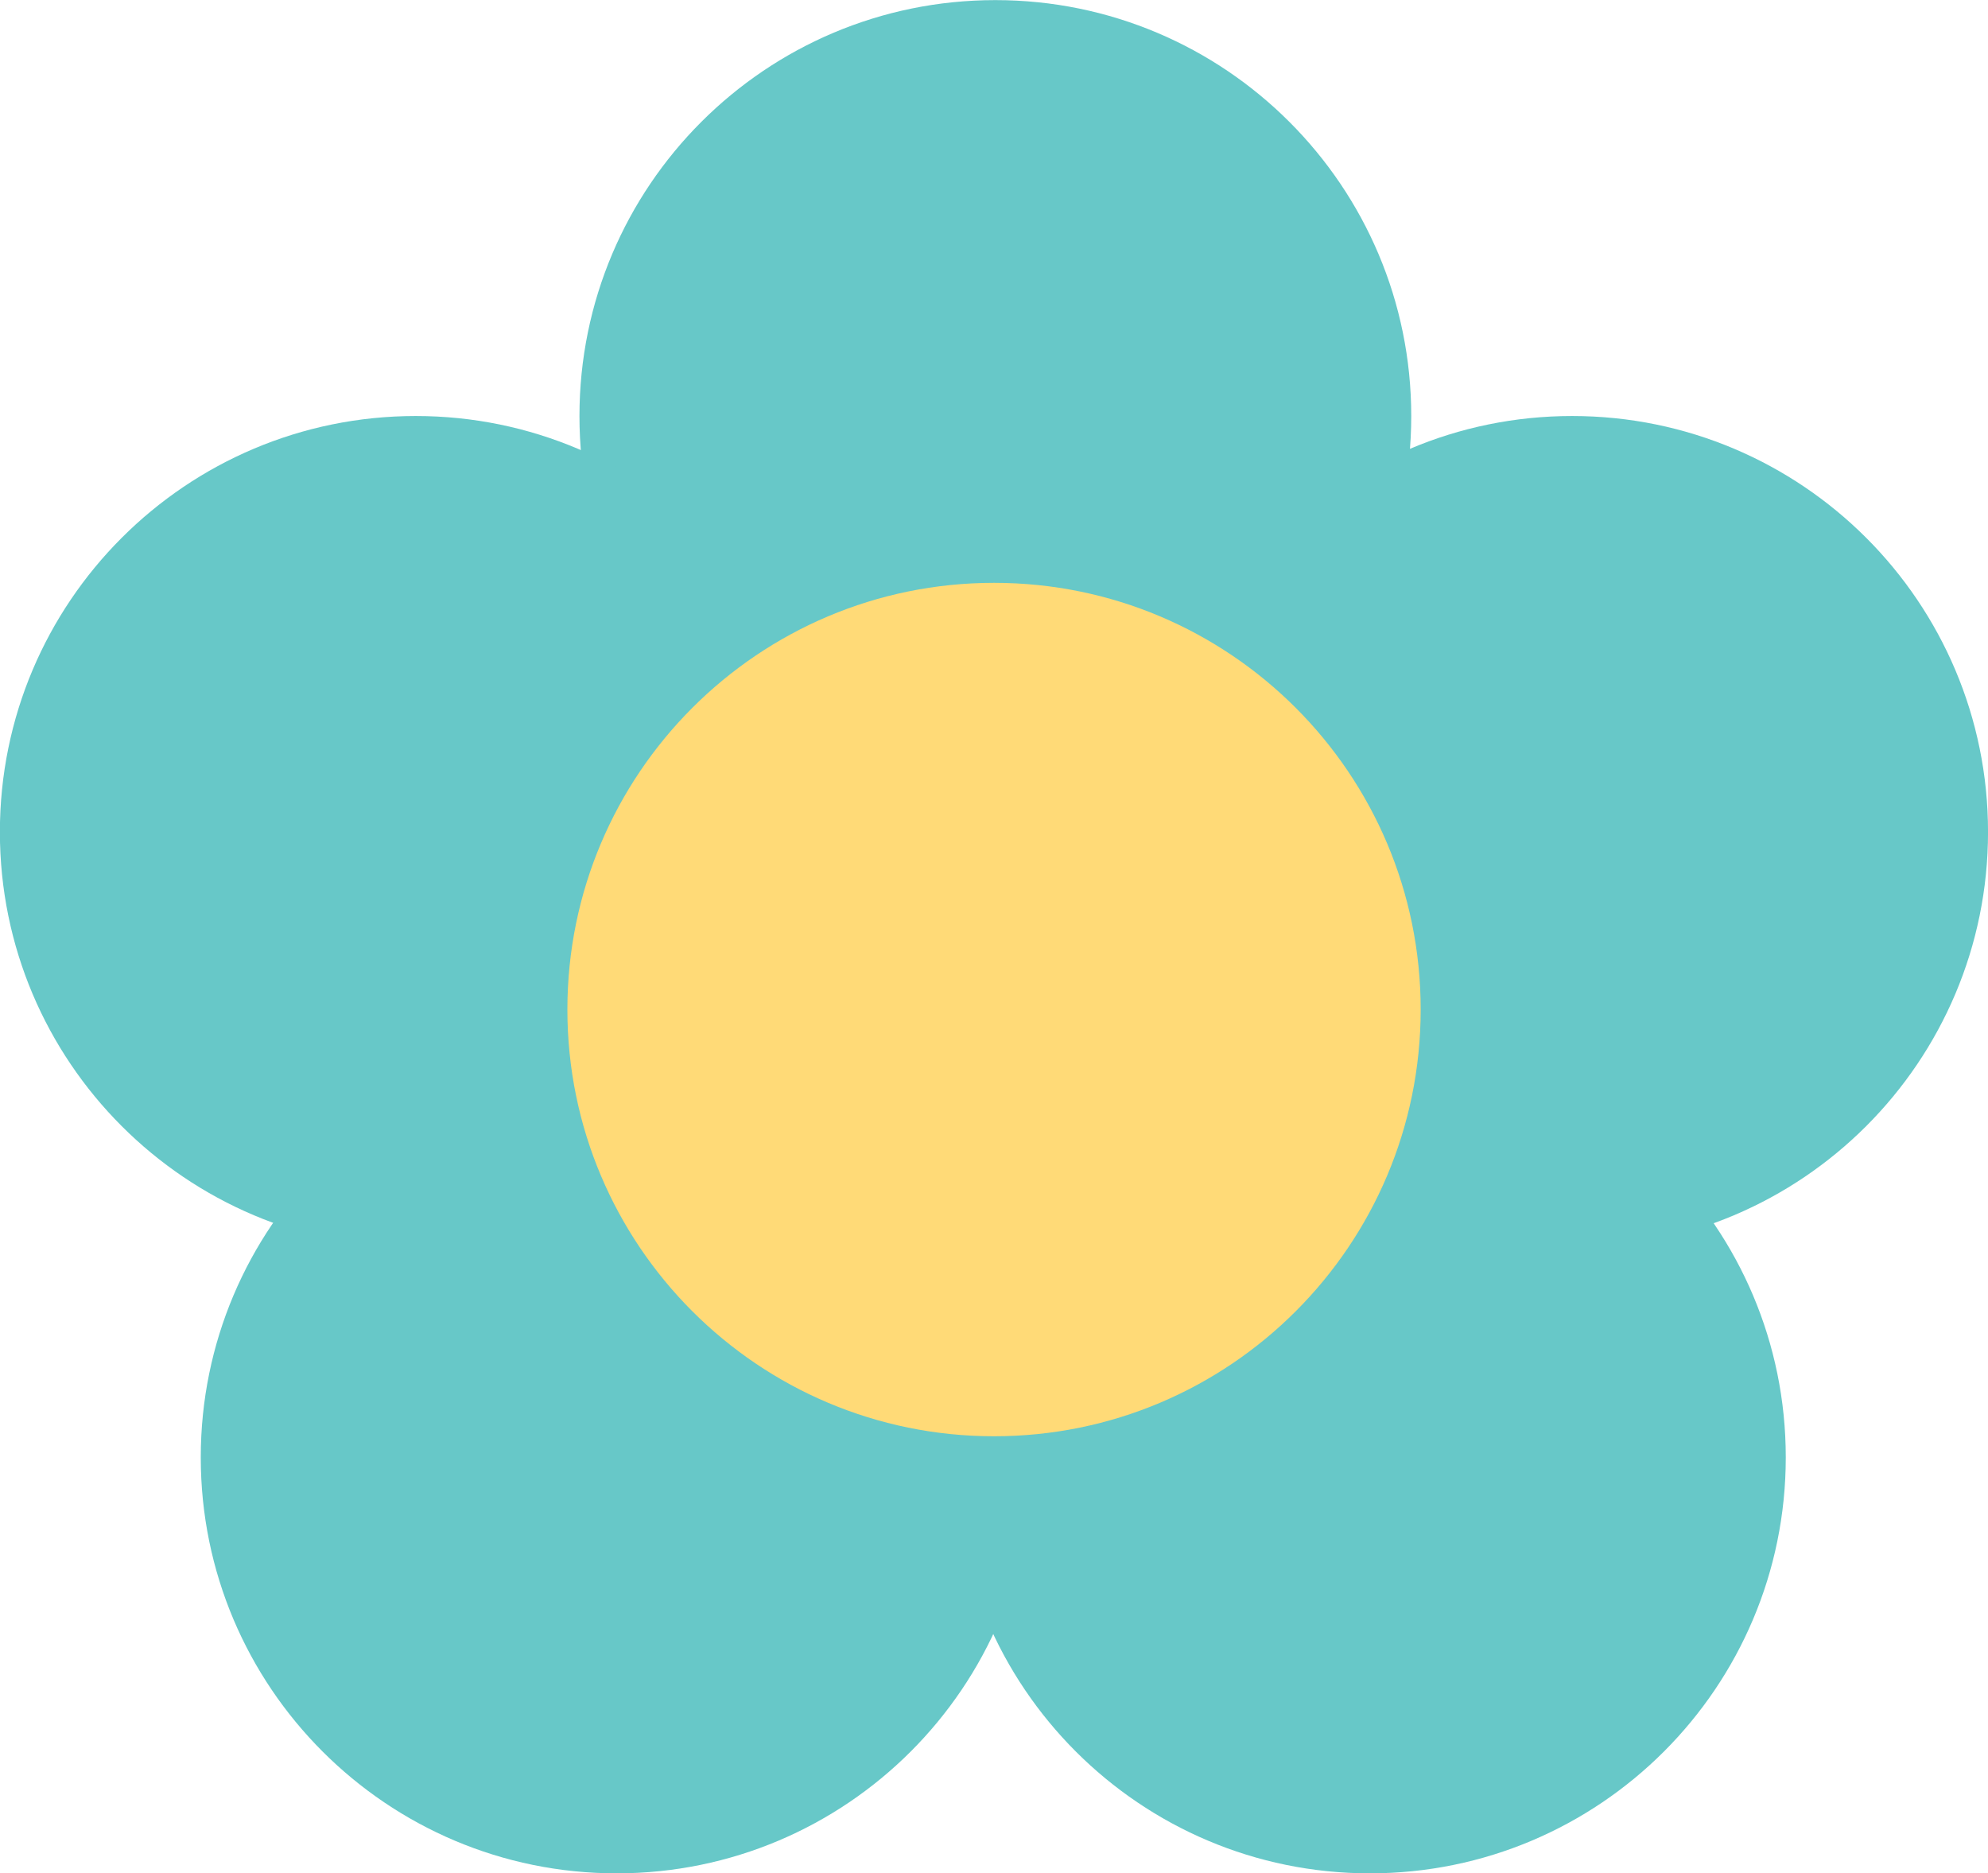
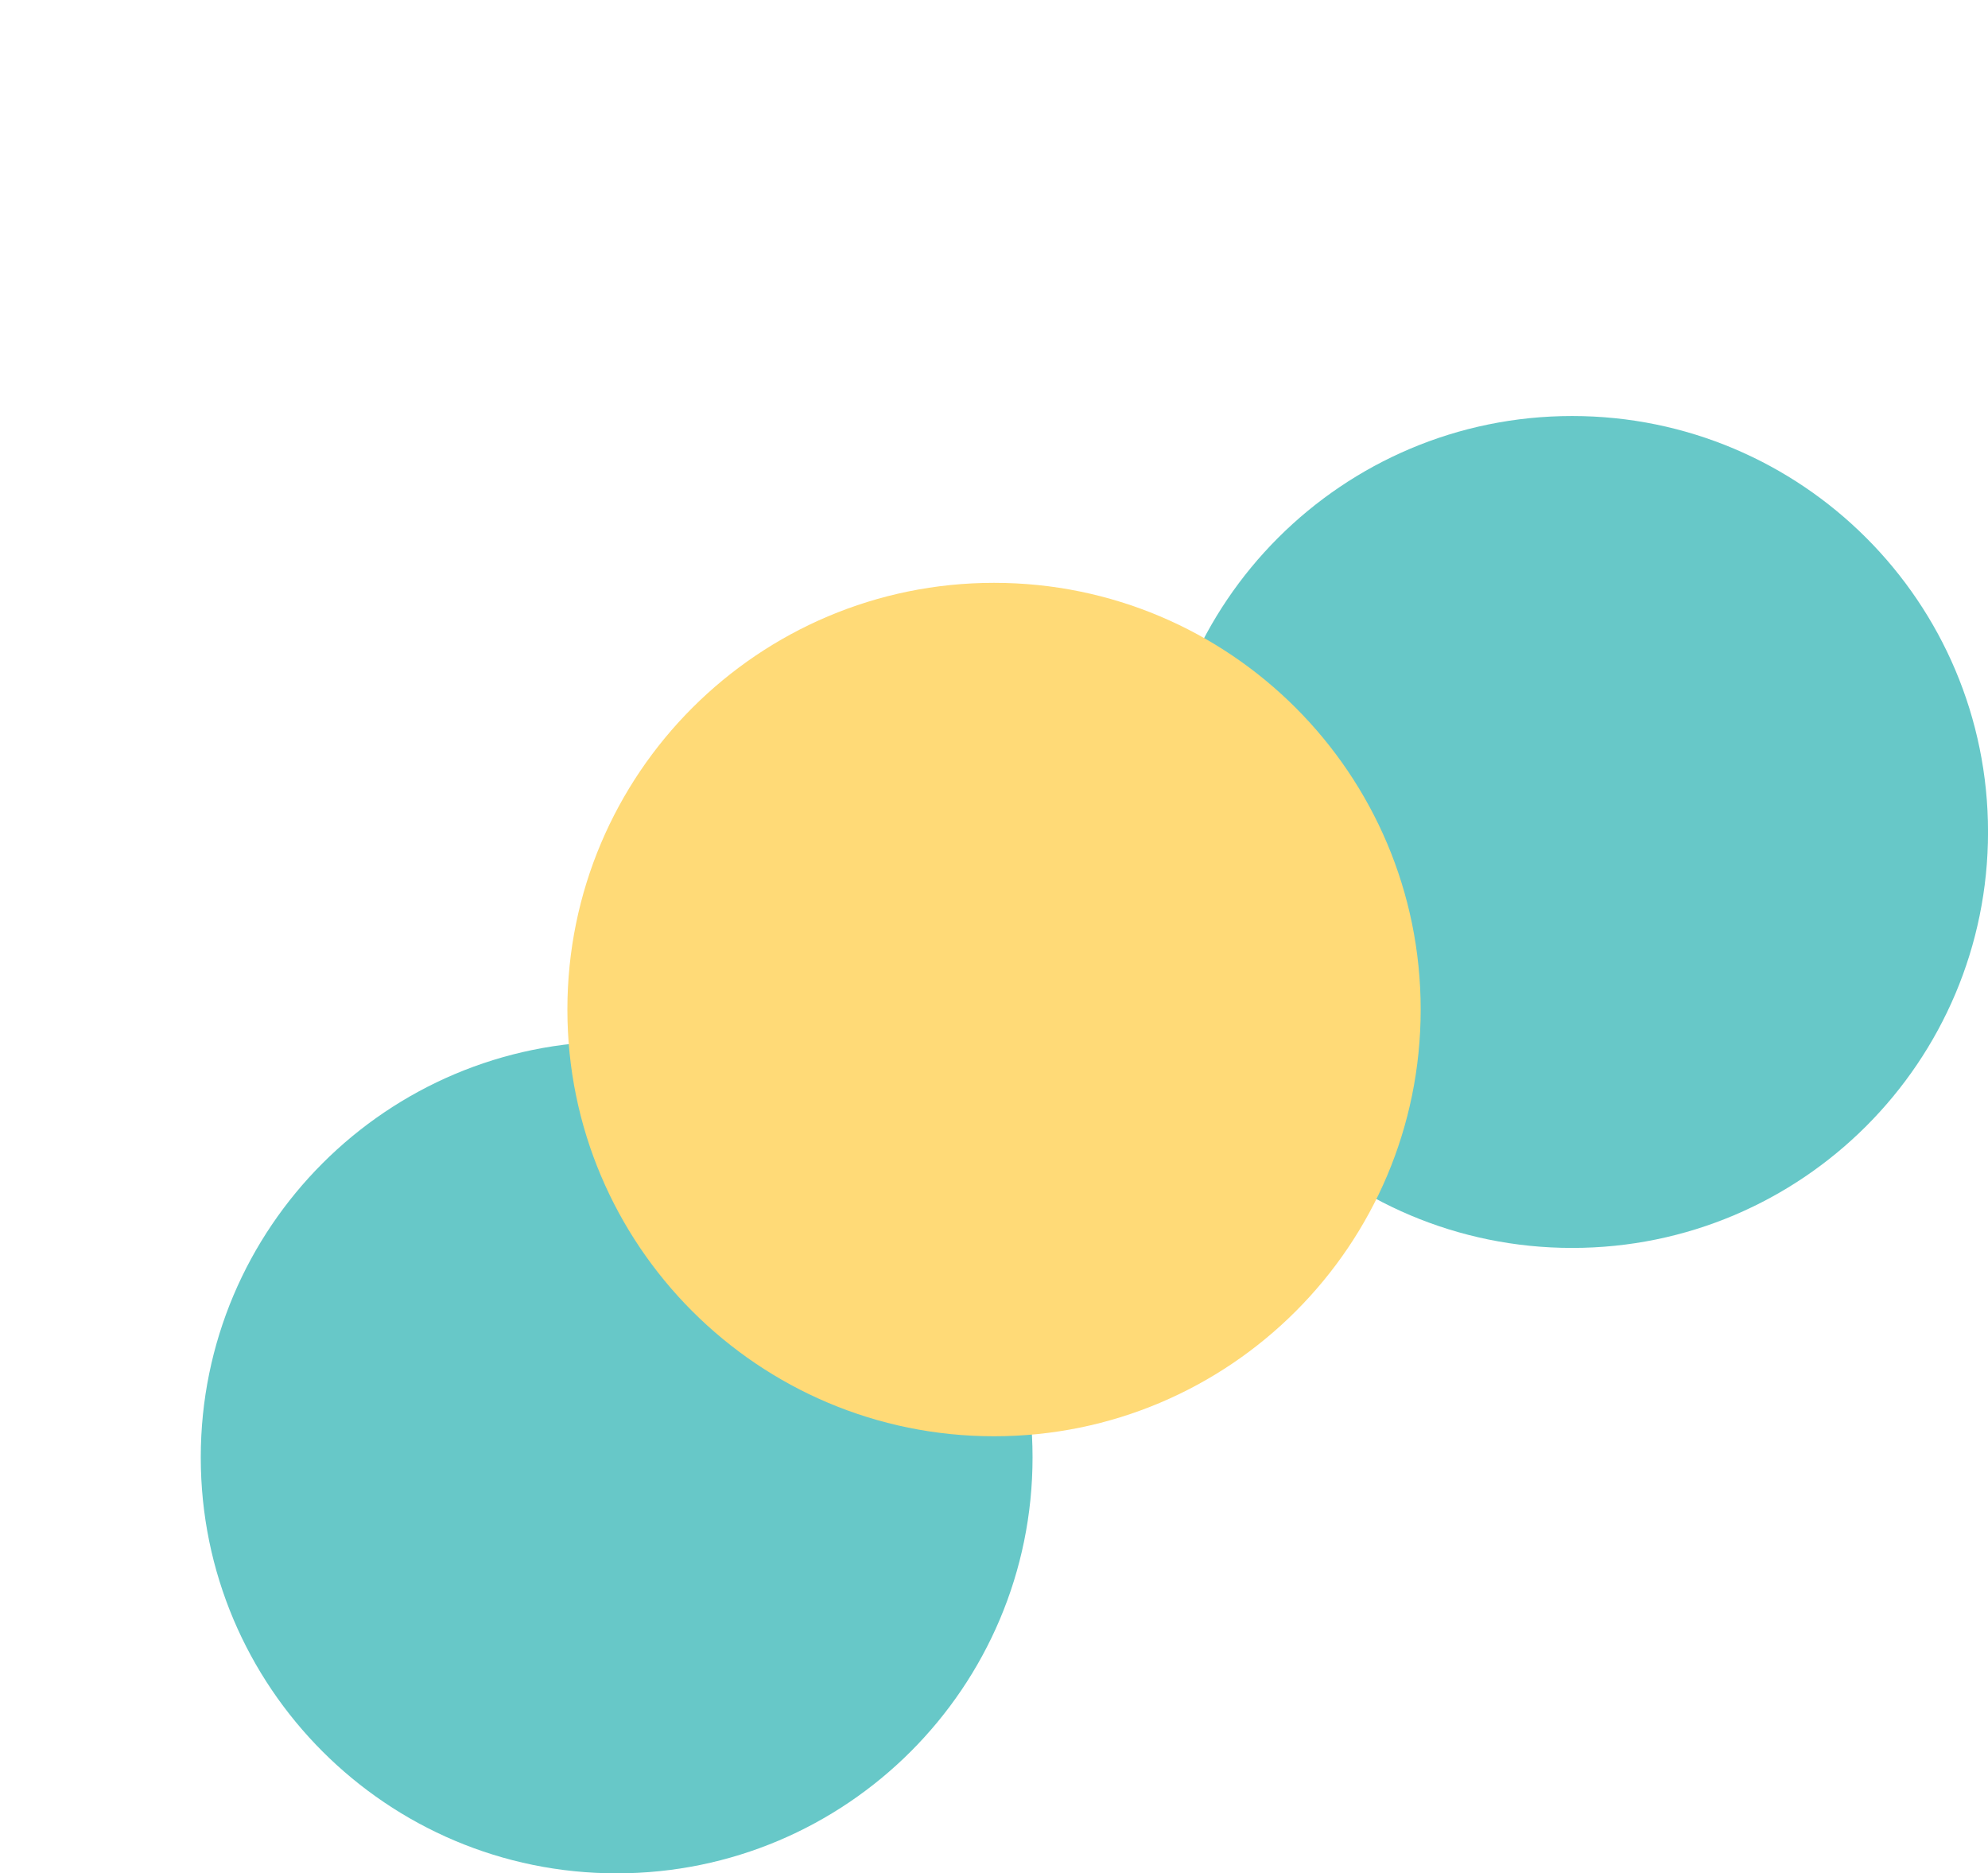
<svg xmlns="http://www.w3.org/2000/svg" fill="#000000" height="587.7" preserveAspectRatio="xMidYMid meet" version="1" viewBox="81.0 111.1 623.8 587.7" width="623.8" zoomAndPan="magnify">
  <g id="change1_1">
    <path d="M 574.312 502.617 C 646.387 502.617 704.812 444.191 704.812 372.117 C 704.812 300.043 646.387 241.617 574.312 241.617 C 502.238 241.617 443.812 300.043 443.812 372.117 C 443.812 444.191 502.238 502.617 574.312 502.617" fill="#67c8c8" />
  </g>
  <g id="change1_2">
-     <path d="M 393.324 372.133 C 465.398 372.133 523.824 313.707 523.824 241.633 C 523.824 169.559 465.398 111.133 393.324 111.133 C 321.25 111.133 262.824 169.559 262.824 241.633 C 262.824 313.707 321.25 372.133 393.324 372.133" fill="#67c8c8" />
-   </g>
+     </g>
  <g id="change1_3">
-     <path d="M 211.465 502.617 C 283.535 502.617 341.965 444.191 341.965 372.117 C 341.965 300.043 283.535 241.617 211.465 241.617 C 139.391 241.617 80.965 300.043 80.965 372.117 C 80.965 444.191 139.391 502.617 211.465 502.617" fill="#67c8c8" />
-   </g>
+     </g>
  <g id="change1_4">
    <path d="M 274.496 698.828 C 346.57 698.828 404.996 640.402 404.996 568.328 C 404.996 496.254 346.57 437.828 274.496 437.828 C 202.422 437.828 143.996 496.254 143.996 568.328 C 143.996 640.402 202.422 698.828 274.496 698.828" fill="#67c8c8" />
  </g>
  <g id="change1_5">
-     <path d="M 510.844 698.828 C 582.918 698.828 641.344 640.402 641.344 568.328 C 641.344 496.254 582.918 437.828 510.844 437.828 C 438.77 437.828 380.344 496.254 380.344 568.328 C 380.344 640.402 438.77 698.828 510.844 698.828" fill="#67c8c8" />
-   </g>
+     </g>
  <g id="change2_1">
    <path d="M 392.91 561.703 C 466.848 561.703 526.785 501.766 526.785 427.828 C 526.785 353.891 466.848 293.953 392.91 293.953 C 318.977 293.953 259.035 353.891 259.035 427.828 C 259.035 501.766 318.977 561.703 392.91 561.703" fill="#ffda77" />
  </g>
</svg>